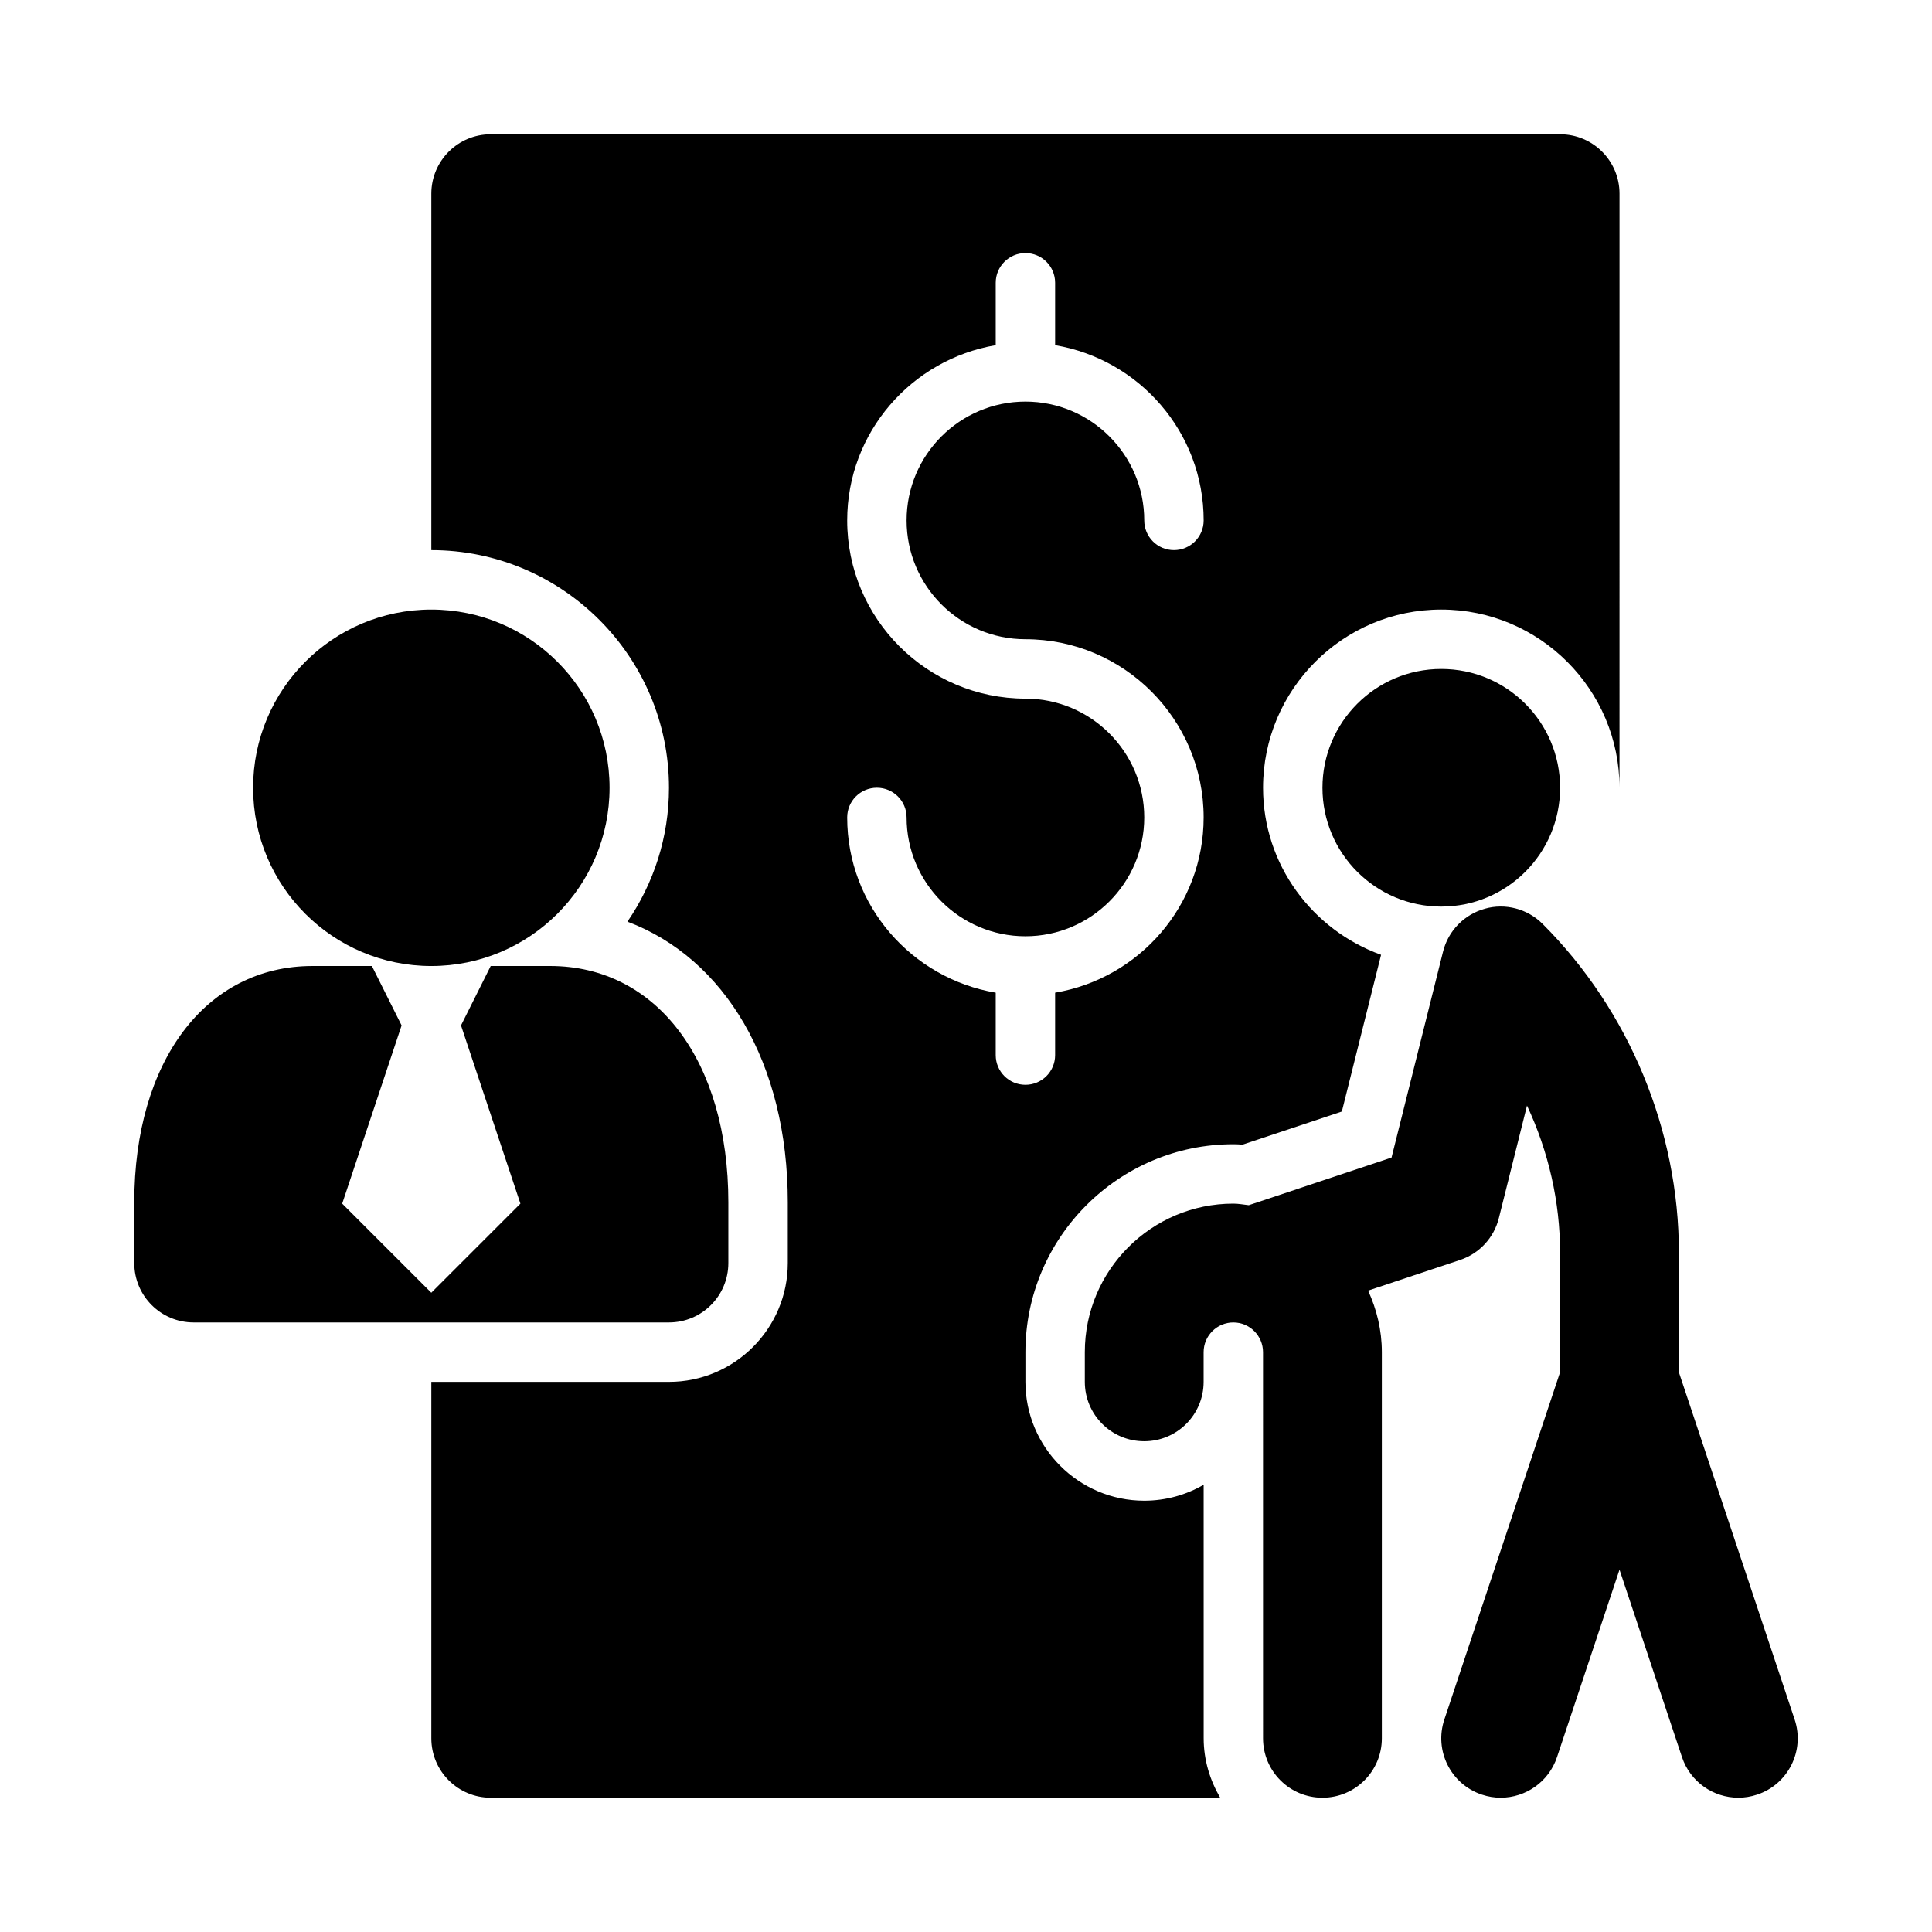
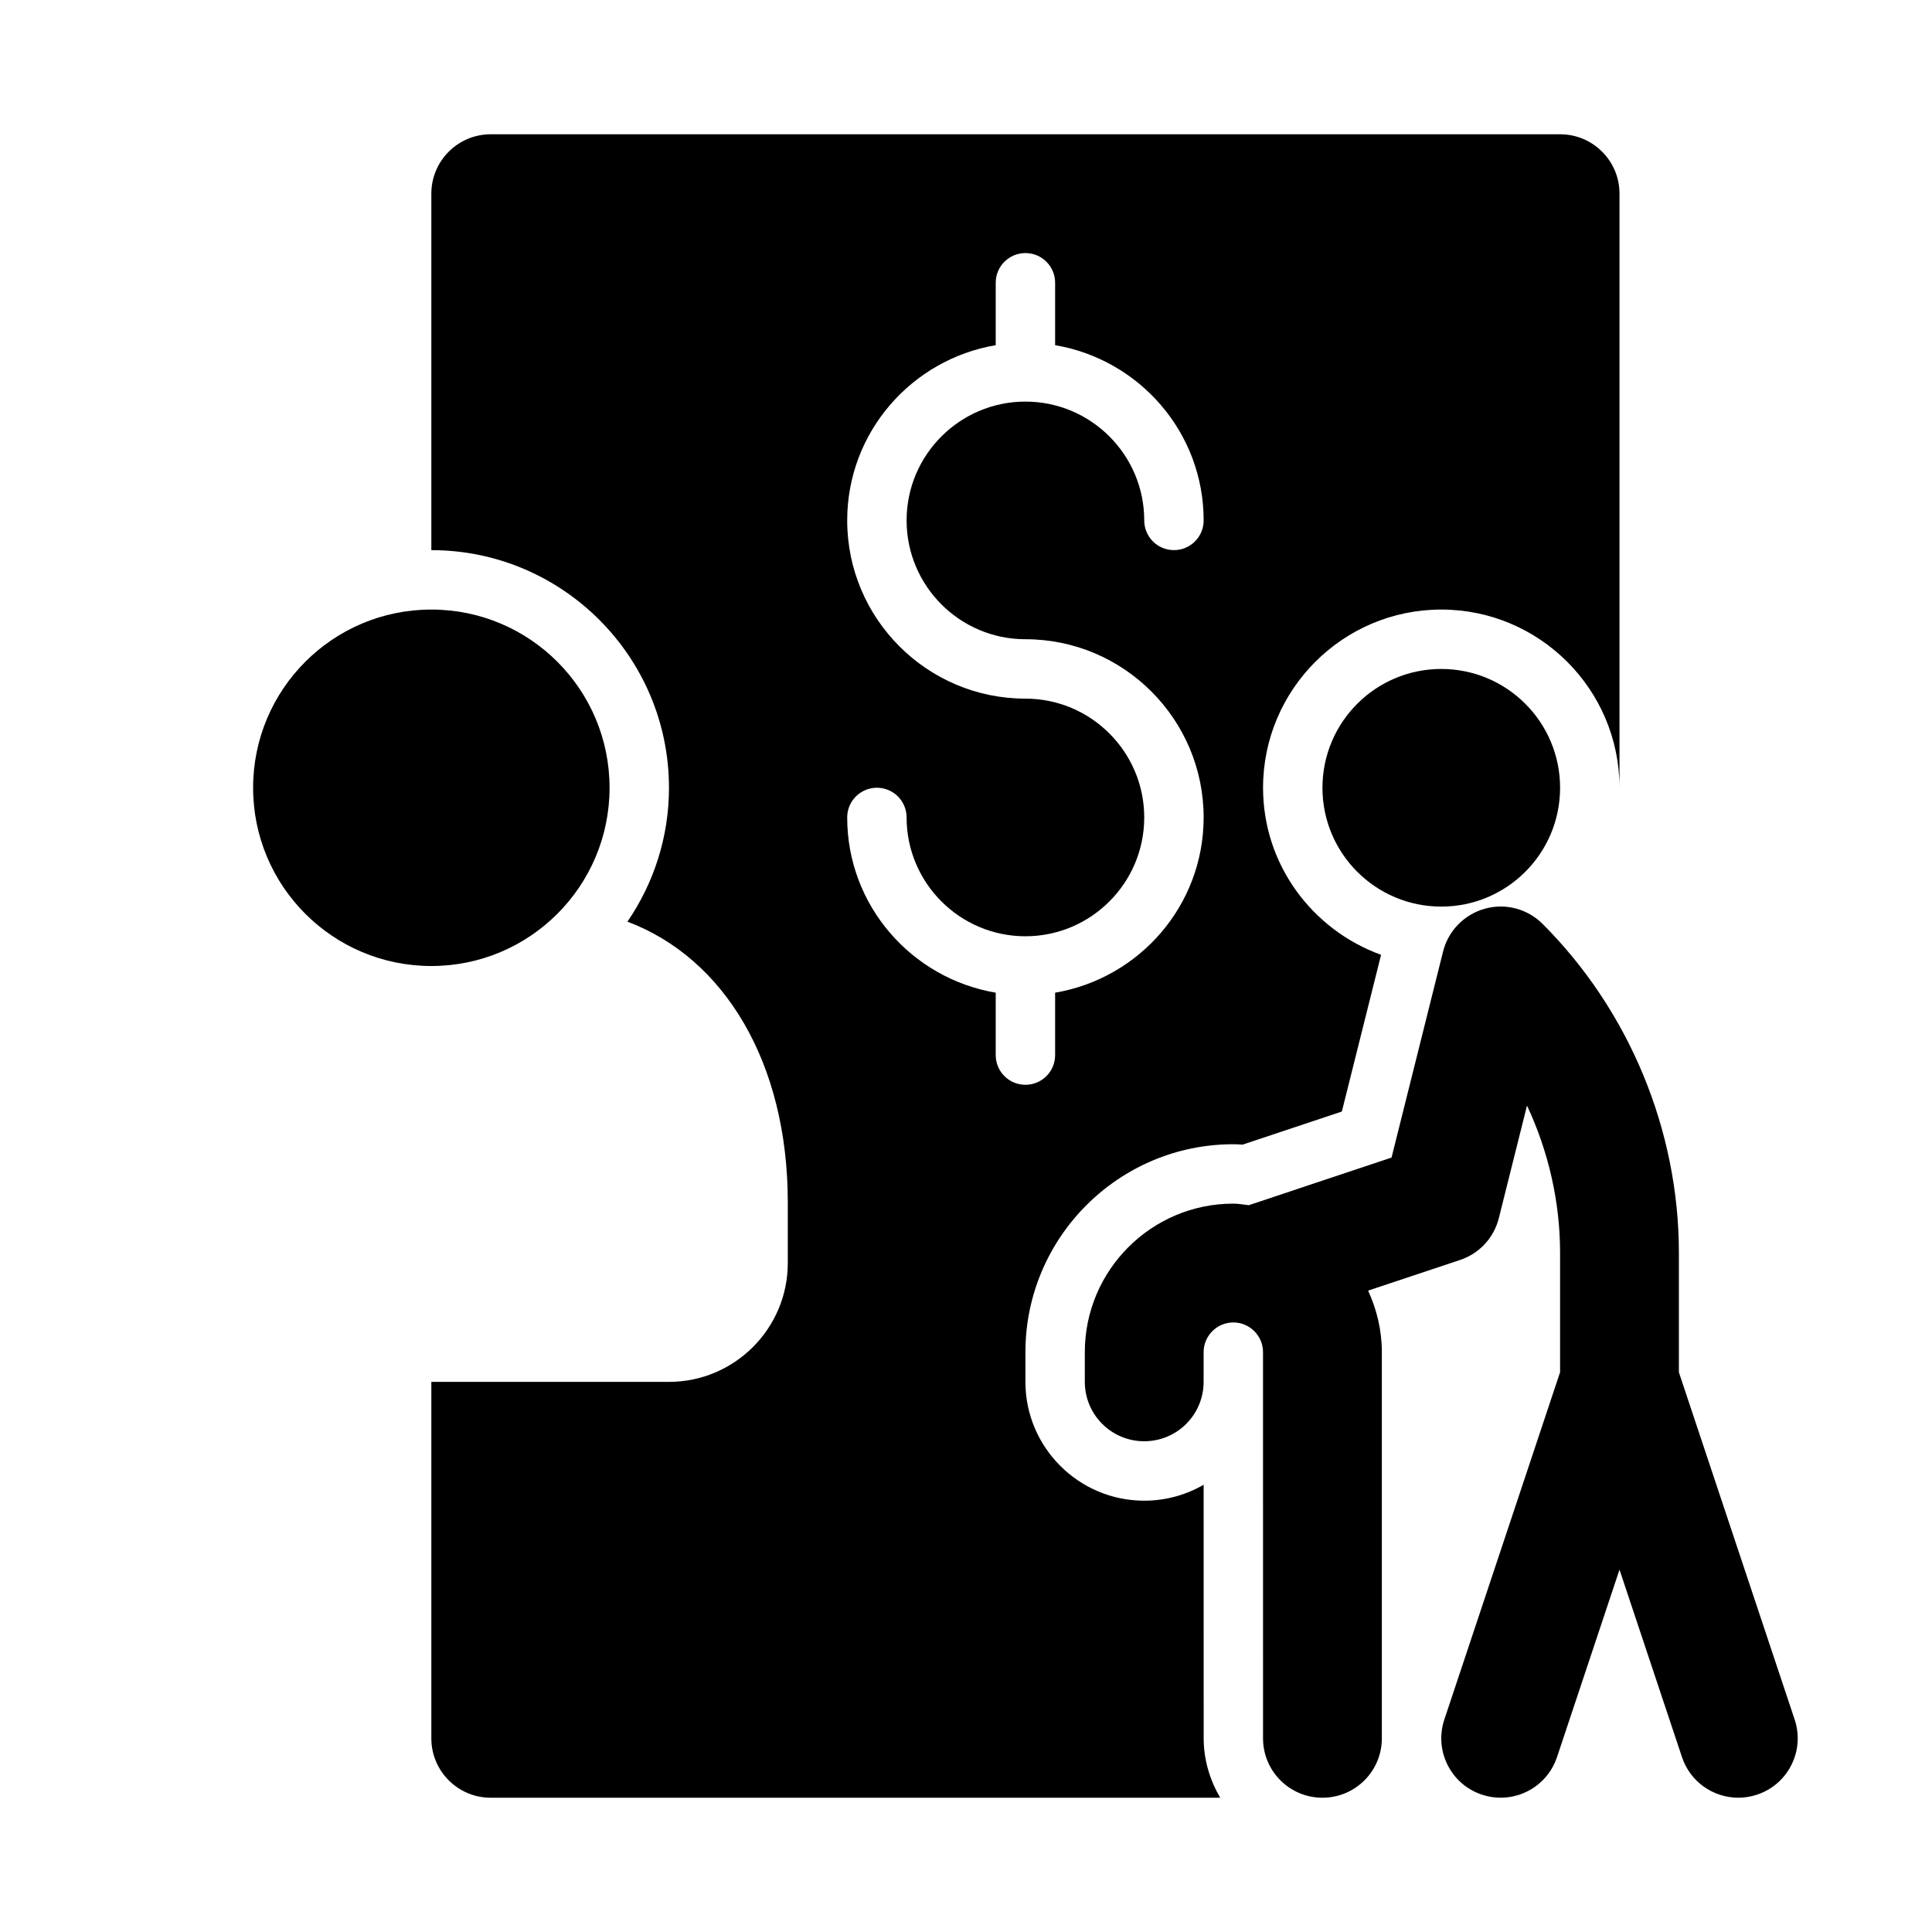
<svg xmlns="http://www.w3.org/2000/svg" fill="#000000" width="800px" height="800px" version="1.1" viewBox="144 144 512 512">
  <g>
    <path d="m619.6 599.69-30.676-92.02v-31.66c0-32.441-13.16-64.207-36.102-87.145-4.012-4.027-9.902-5.582-15.328-4.043-5.473 1.523-9.703 5.859-11.07 11.363l-13.652 54.582-37.836 12.621c-1.363-0.145-2.688-0.414-4.09-0.414-21.711 0-39.359 17.652-39.359 39.359v7.871c0 8.703 7.043 15.742 15.742 15.742 8.703 0 15.742-7.043 15.742-15.742v-7.871c0-4.336 3.535-7.871 7.871-7.871s7.871 3.535 7.871 7.871l0.004 102.34c0 8.703 7.043 15.742 15.742 15.742 8.703 0 15.742-7.043 15.742-15.742v-102.34c0-5.832-1.355-11.324-3.641-16.309l24.367-8.121c5.106-1.691 8.996-5.887 10.285-11.117l7.457-29.797c5.691 12.145 8.766 25.508 8.766 39.02v31.641l-30.672 92.035c-2.754 8.258 1.707 17.176 9.949 19.91 1.66 0.555 3.336 0.816 4.981 0.816 6.598 0 12.73-4.168 14.93-10.762l16.559-49.676 16.559 49.676c2.199 6.598 8.332 10.762 14.93 10.762 1.645 0 3.32-0.262 4.981-0.816 8.242-2.734 12.699-11.652 9.949-19.906z" />
    <path d="m305.54 352.77c0 26.086-21.148 47.234-47.234 47.234-26.086 0-47.23-21.148-47.23-47.234s21.145-47.23 47.23-47.23c26.086 0 47.234 21.145 47.234 47.23" />
-     <path d="m337.02 478.72v-16.074c0-37.469-18.988-62.645-47.234-62.645h-15.742l-7.871 15.742 15.742 47.23-23.617 23.617-23.613-23.613 15.742-47.23-7.871-15.746h-15.746c-28.242 0-47.23 25.176-47.23 62.645v16.074c0 8.695 7.043 15.742 15.742 15.742h125.95c8.703 0 15.746-7.047 15.746-15.742z" />
    <path d="m557.44 352.77c0 17.391-14.098 31.488-31.488 31.488s-31.488-14.098-31.488-31.488 14.098-31.488 31.488-31.488 31.488 14.098 31.488 31.488" />
    <path d="m462.98 537.47c-4.629 2.688-10.012 4.227-15.746 4.227-17.359 0-31.488-14.129-31.488-31.488v-7.871c0-30.383 24.723-55.105 55.105-55.105 0.832 0 1.629 0.047 2.445 0.109l26.309-8.777 10.395-41.527c-18.18-6.582-31.277-23.848-31.277-44.27 0-26.047 21.188-47.23 47.23-47.23 26.047 0 47.23 21.188 47.23 47.23l0.004-157.44c0-8.695-7.043-15.742-15.742-15.742h-283.39c-8.703 0-15.746 7.051-15.746 15.742v94.465c34.73 0 62.977 28.242 62.977 62.977 0 13.16-4.082 25.367-11.008 35.48 25.703 9.676 42.496 37.395 42.496 74.391v16.082c0 17.359-14.129 31.488-31.488 31.488h-62.977v94.465c0 8.695 7.043 15.742 15.742 15.742h193.31c-2.707-4.648-4.375-9.984-4.375-15.742zm-55.105-113.86v-16.539c-22.293-3.773-39.359-23.086-39.359-46.438 0-4.352 3.519-7.871 7.871-7.871 4.352 0 7.871 3.519 7.871 7.871 0 17.367 14.121 31.488 31.488 31.488 17.367 0 31.488-14.121 31.488-31.488 0-17.367-14.121-31.488-31.488-31.488-26.047 0-47.23-21.188-47.23-47.23 0-23.352 17.066-42.66 39.359-46.438v-16.539c0-4.352 3.519-7.871 7.871-7.871 4.352 0 7.871 3.519 7.871 7.871v16.539c22.293 3.777 39.363 23.086 39.363 46.438 0 4.352-3.523 7.871-7.875 7.871-4.352 0-7.871-3.519-7.871-7.871 0-17.367-14.121-31.488-31.488-31.488-17.367 0-31.488 14.121-31.488 31.488 0 17.367 14.121 31.488 31.488 31.488 26.047 0 47.23 21.188 47.23 47.23 0 23.352-17.066 42.66-39.359 46.438v16.539c0 4.352-3.519 7.871-7.871 7.871-4.352 0.004-7.871-3.519-7.871-7.871z" />
  </g>
</svg>